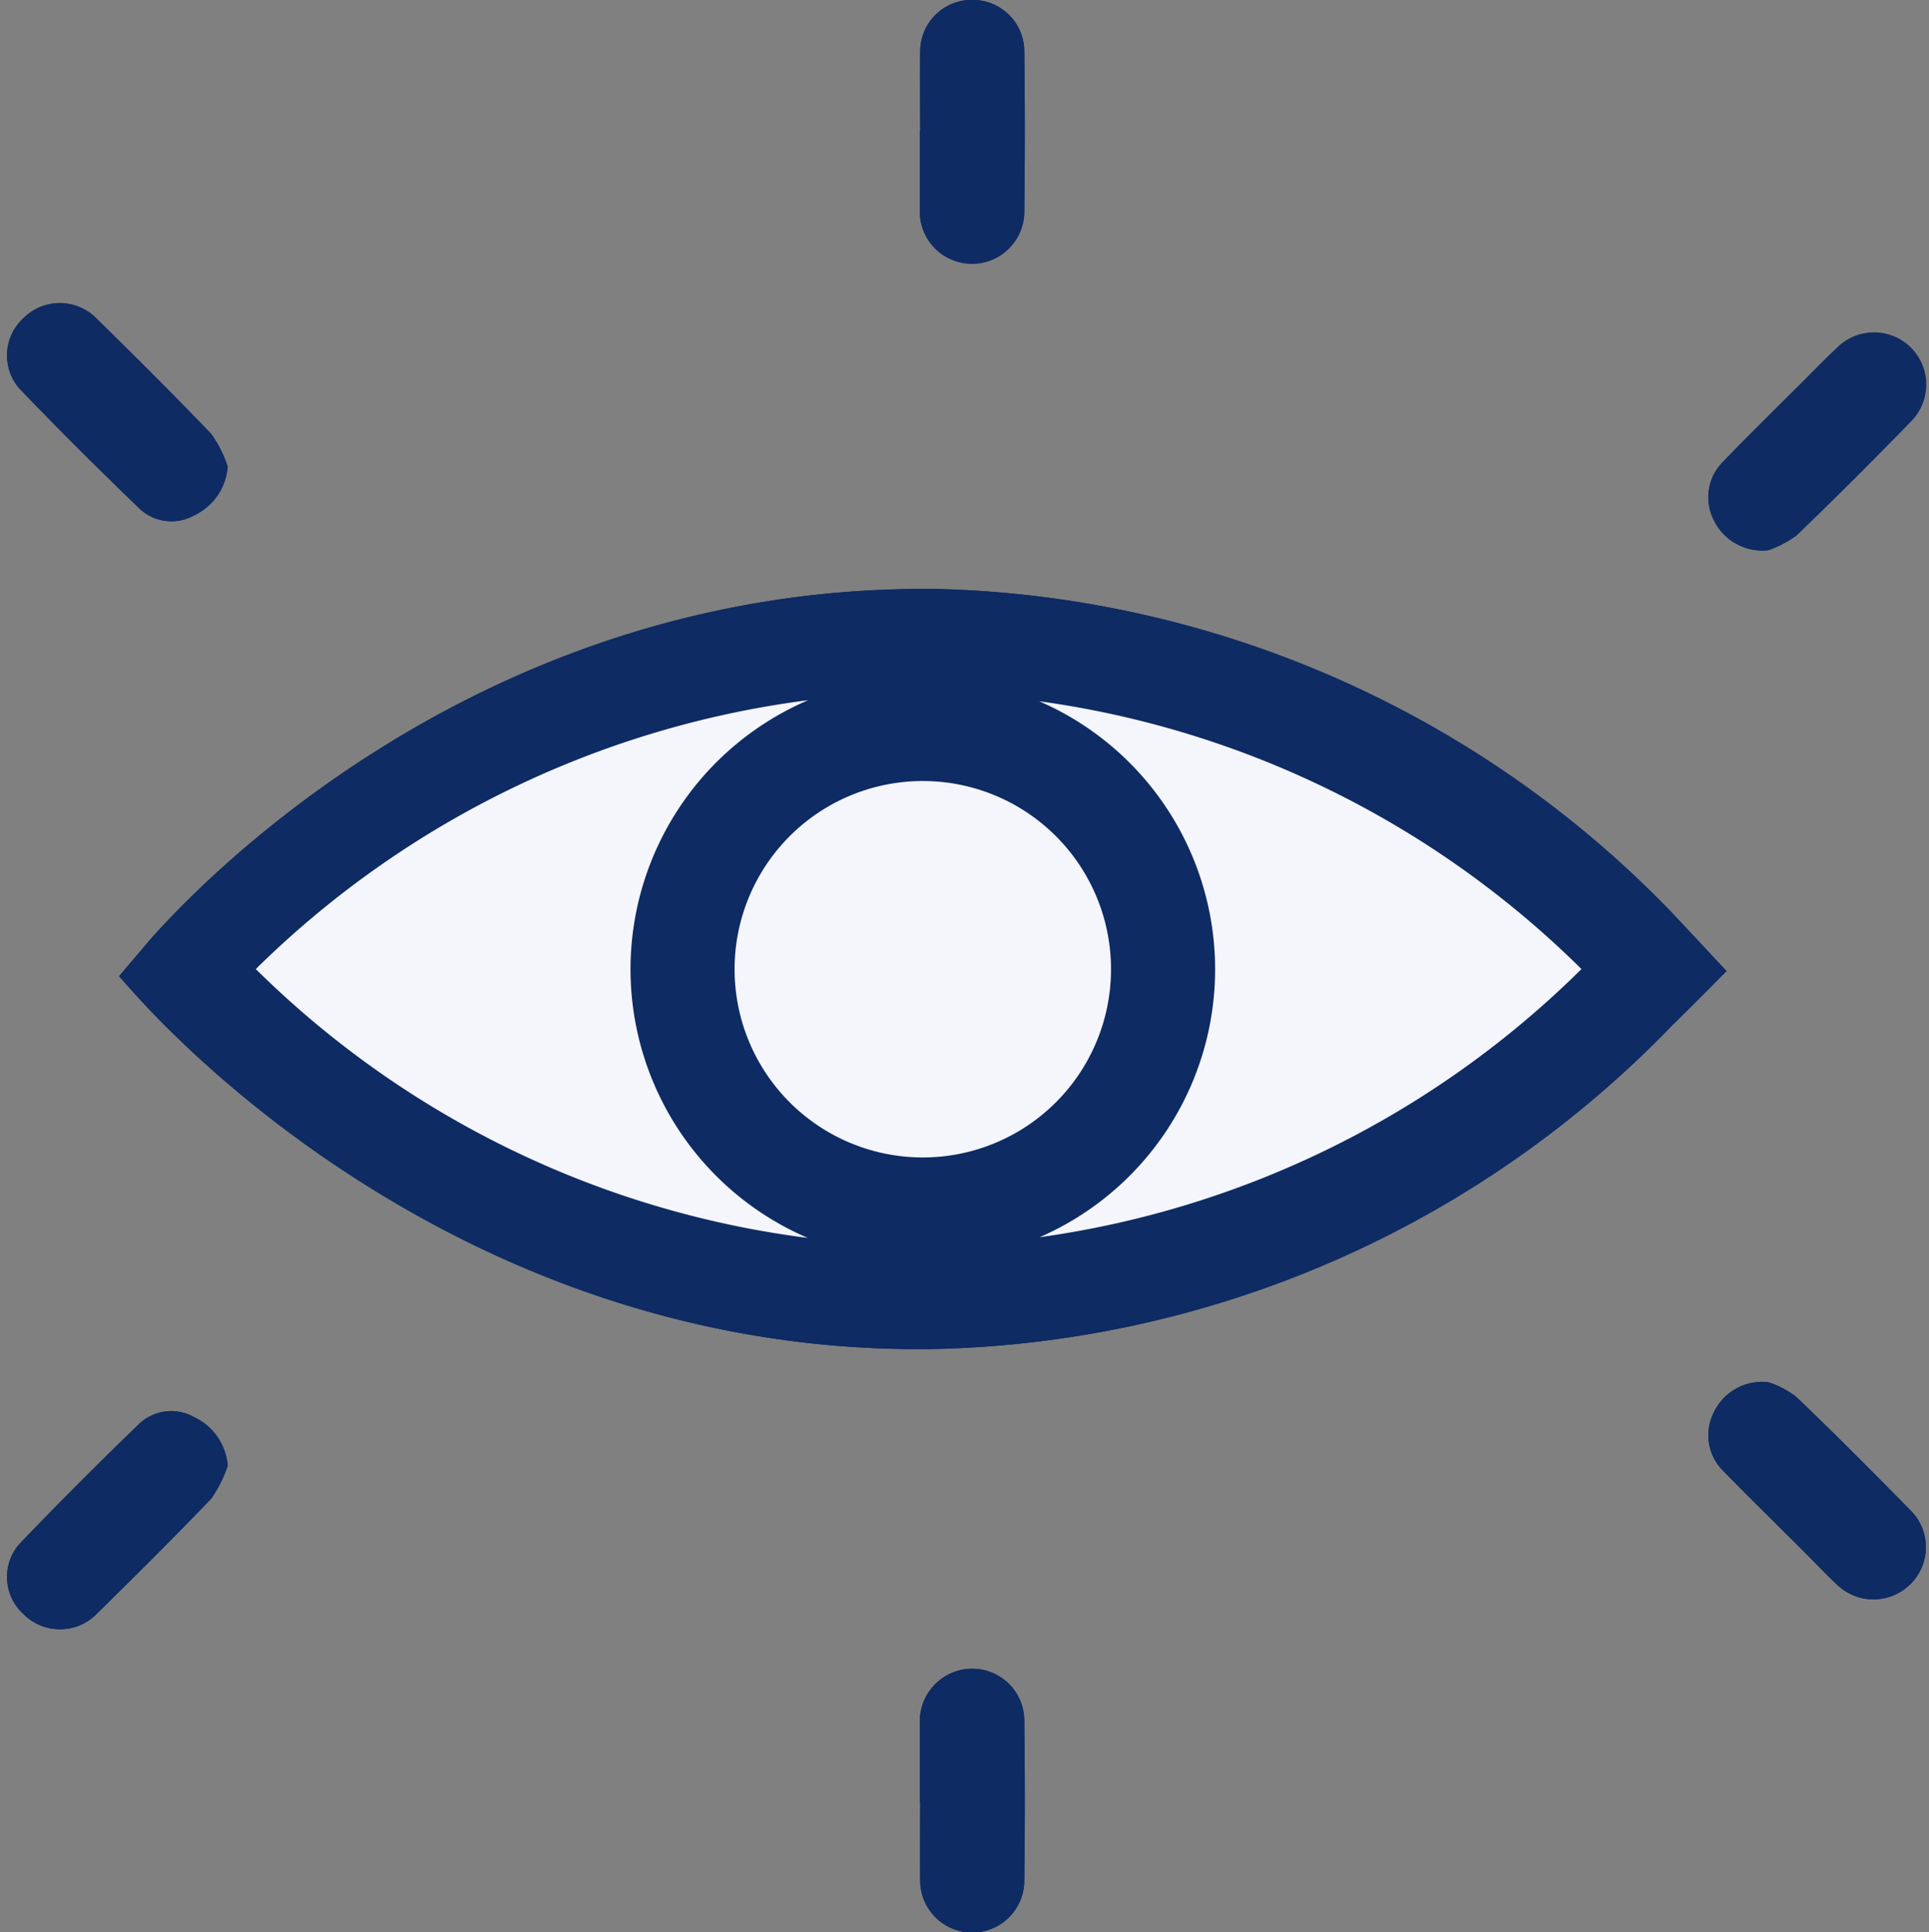
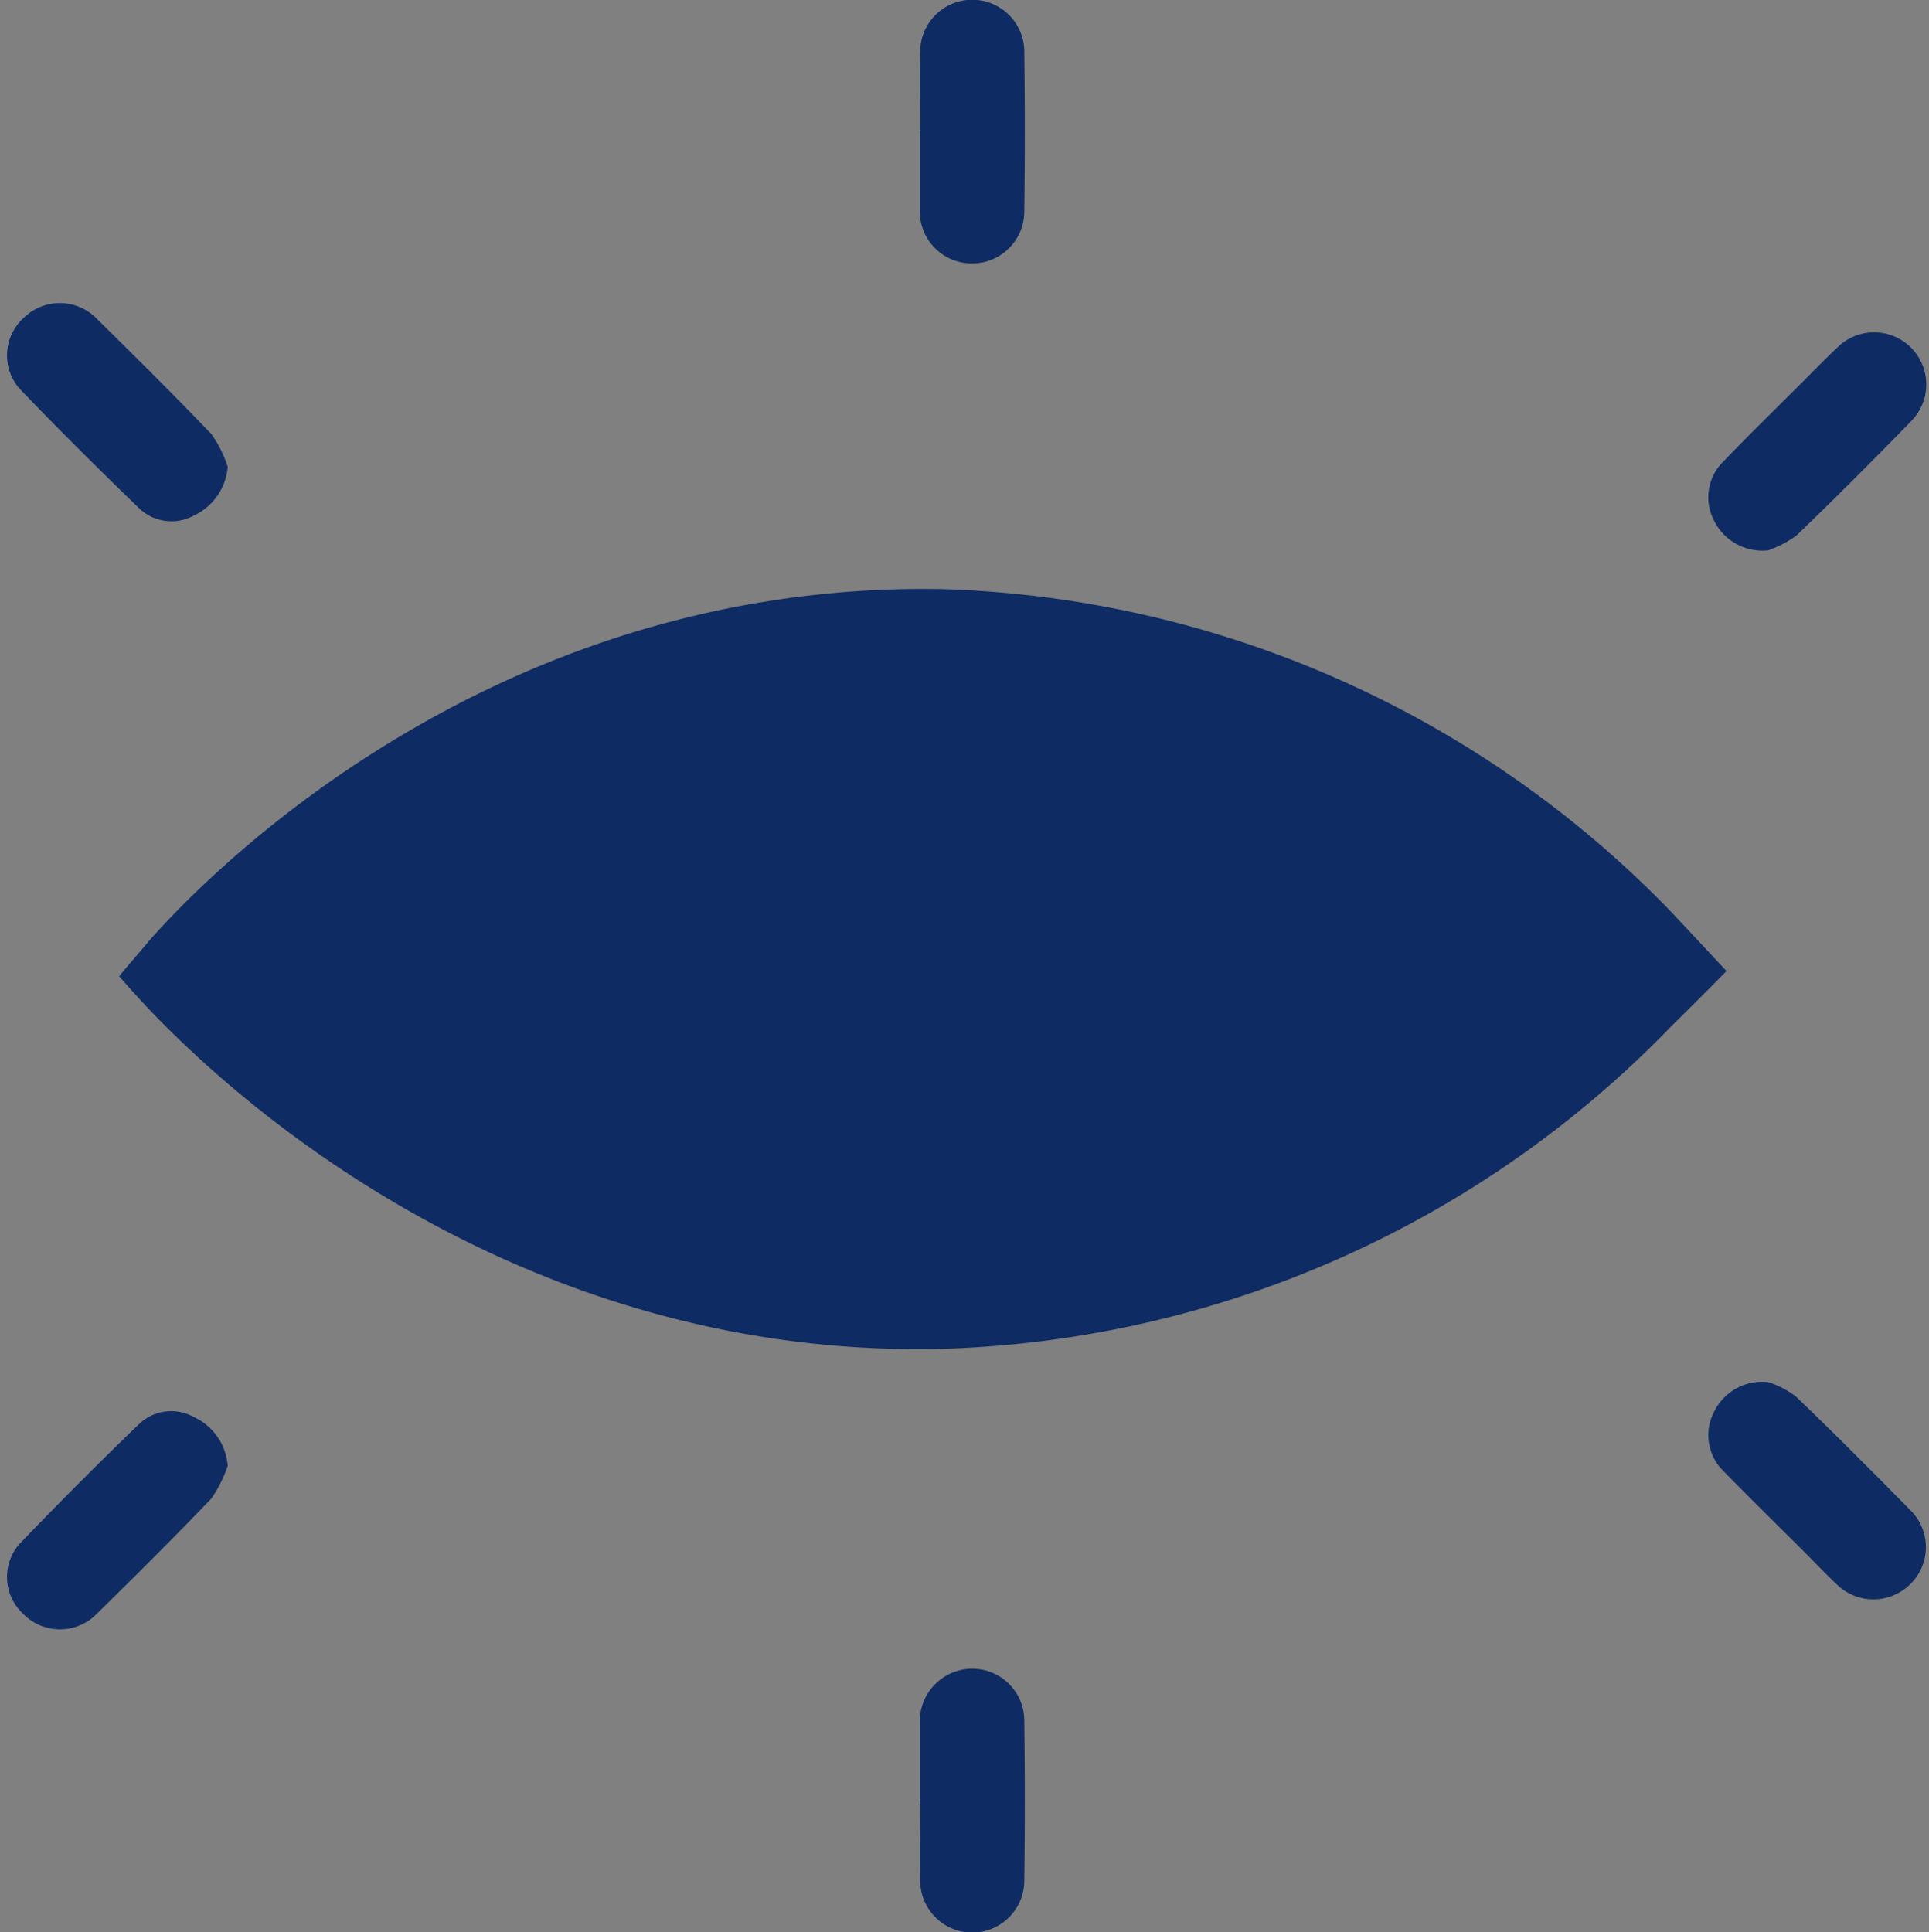
<svg xmlns="http://www.w3.org/2000/svg" fill="#000000" height="55.7" preserveAspectRatio="xMidYMid meet" version="1" viewBox="-0.2 -0.0 55.6 55.7" width="55.6" zoomAndPan="magnify">
  <rect x="-0.2" y="-0.0" width="55.6" height="55.7" fill="#808080" stroke="none" />
  <g data-name="41">
    <g id="change1_1">
      <path d="M6.363,42.253a3.76,3.76,0,0,1-.47.94c-1.1,1.15-2.23,2.27-3.36,3.38a1.483,1.483,0,0,1-2.06-.05,1.444,1.444,0,0,1-.12-2.01c1.13-1.18,2.29-2.34,3.46-3.47a1.342,1.342,0,0,1,1.57-.2A1.687,1.687,0,0,1,6.363,42.253Zm-2.55-27.6a1.344,1.344,0,0,0,1.57.21,1.7,1.7,0,0,0,.98-1.41,3.448,3.448,0,0,0-.47-.94c-1.1-1.15-2.23-2.27-3.36-3.38a1.483,1.483,0,0,0-2.06.04,1.457,1.457,0,0,0-.12,2.02C1.483,12.373,2.643,13.523,3.813,14.653Zm24.03-7.06a1.5,1.5,0,0,0,1.48-1.52c.02-1.53.02-3.05,0-4.58a1.5,1.5,0,0,0-3,0c-.01.76,0,1.51,0,2.27h-.01v2.27A1.5,1.5,0,0,0,27.843,7.593Zm22.92,8.27a3.11,3.11,0,0,0,.82-.43q1.68-1.62,3.31-3.3a1.5,1.5,0,0,0-2.15-2.1c-.32.3-.62.61-.93.92-.78.78-1.57,1.55-2.34,2.35a1.441,1.441,0,0,0-.28,1.68A1.555,1.555,0,0,0,50.763,15.863ZM27.843,48.1a1.515,1.515,0,0,0-1.53,1.57v2.27h.01c0,.75-.01,1.51,0,2.26a1.5,1.5,0,0,0,3,.01c.02-1.53.02-3.06,0-4.58A1.5,1.5,0,0,0,27.843,48.1Zm23.74-7.83a2.605,2.605,0,0,0-.82-.43,1.541,1.541,0,0,0-1.57.88,1.446,1.446,0,0,0,.28,1.68c.77.79,1.56,1.56,2.34,2.34.31.31.61.63.93.93a1.51,1.51,0,0,0,2.09.02,1.494,1.494,0,0,0,.06-2.13C53.8,42.453,52.7,41.343,51.583,40.273Zm-3.6-13.97a30.47,30.47,0,0,0-21.03-9.32c-13.39-.24-21.66,8.79-22.84,10.12-.29.35-.59.69-.88,1.04.3.34.73.83,1.28,1.38,3.76,3.78,11.67,9.62,22.44,9.36a30.474,30.474,0,0,0,21.03-9.31c.53-.52,1.06-1.05,1.58-1.58C49.043,27.433,48.513,26.863,47.983,26.3Z" fill="#0e2b63" />
    </g>
    <g id="change1_2">
-       <path d="M54.893,43.563c-1.09-1.11-2.19-2.22-3.31-3.29a2.605,2.605,0,0,0-.82-.43,1.541,1.541,0,0,0-1.57.88,1.446,1.446,0,0,0,.28,1.68c.77.79,1.56,1.56,2.34,2.34.31.31.61.63.93.93a1.51,1.51,0,0,0,2.09.02A1.494,1.494,0,0,0,54.893,43.563ZM27.843,48.1a1.515,1.515,0,0,0-1.53,1.57v2.27h.01c0,.75-.01,1.51,0,2.26a1.5,1.5,0,0,0,3,.01c.02-1.53.02-3.06,0-4.58A1.5,1.5,0,0,0,27.843,48.1Zm-22.46-7.26a1.342,1.342,0,0,0-1.57.2c-1.17,1.13-2.33,2.29-3.46,3.47a1.444,1.444,0,0,0,.12,2.01,1.483,1.483,0,0,0,2.06.05c1.13-1.11,2.26-2.23,3.36-3.38a3.76,3.76,0,0,0,.47-.94A1.687,1.687,0,0,0,5.383,40.843Zm49.45-30.83a1.491,1.491,0,0,0-2.09.02c-.32.3-.62.61-.93.92-.78.78-1.57,1.55-2.34,2.35a1.441,1.441,0,0,0-.28,1.68,1.555,1.555,0,0,0,1.57.88,3.11,3.11,0,0,0,.82-.43q1.68-1.62,3.31-3.3A1.482,1.482,0,0,0,54.833,10.013ZM27.823,0a1.477,1.477,0,0,0-1.5,1.49c-.01.76,0,1.51,0,2.27h-.01v2.27a1.506,1.506,0,1,0,3.01.04c.02-1.53.02-3.05,0-4.58A1.477,1.477,0,0,0,27.823,0ZM5.893,12.513c-1.1-1.15-2.23-2.27-3.36-3.38a1.483,1.483,0,0,0-2.06.04,1.457,1.457,0,0,0-.12,2.02c1.13,1.18,2.29,2.33,3.46,3.46a1.344,1.344,0,0,0,1.57.21,1.7,1.7,0,0,0,.98-1.41A3.448,3.448,0,0,0,5.893,12.513ZM47.983,26.3a30.47,30.47,0,0,0-21.03-9.32c-13.39-.24-21.66,8.79-22.84,10.12-.29.35-.59.69-.88,1.04.3.34.73.83,1.28,1.38,3.76,3.78,11.67,9.62,22.44,9.36a30.474,30.474,0,0,0,21.03-9.31c.53-.52,1.06-1.05,1.58-1.58C49.043,27.433,48.513,26.863,47.983,26.3Zm-40.81,1.63a27.676,27.676,0,0,1,15.92-7.75,8.429,8.429,0,0,0-.01,15.5A27.588,27.588,0,0,1,7.173,27.933Zm19.23,5.43a5.425,5.425,0,1,1,5.42-5.42A5.426,5.426,0,0,1,26.4,33.363Zm3.36,2.3a8.423,8.423,0,0,0-.01-15.45,27.545,27.545,0,0,1,15.63,7.72A27.593,27.593,0,0,1,29.763,35.663Z" fill="#0e2b63" />
-     </g>
+       </g>
    <g id="change2_1">
-       <path d="M31.823,27.943a5.425,5.425,0,1,1-5.42-5.43A5.424,5.424,0,0,1,31.823,27.943Z" fill="#f4f6fc" />
-     </g>
+       </g>
    <g id="change3_1">
-       <path d="M17.973,27.943a8.433,8.433,0,0,0,5.11,7.74,27.588,27.588,0,0,1-15.91-7.75,27.676,27.676,0,0,1,15.92-7.75A8.444,8.444,0,0,0,17.973,27.943Zm11.79,7.72a27.593,27.593,0,0,0,15.62-7.73,27.545,27.545,0,0,0-15.63-7.72,8.423,8.423,0,0,1,.01,15.45Z" fill="#f4f6fc" />
-     </g>
+       </g>
  </g>
</svg>